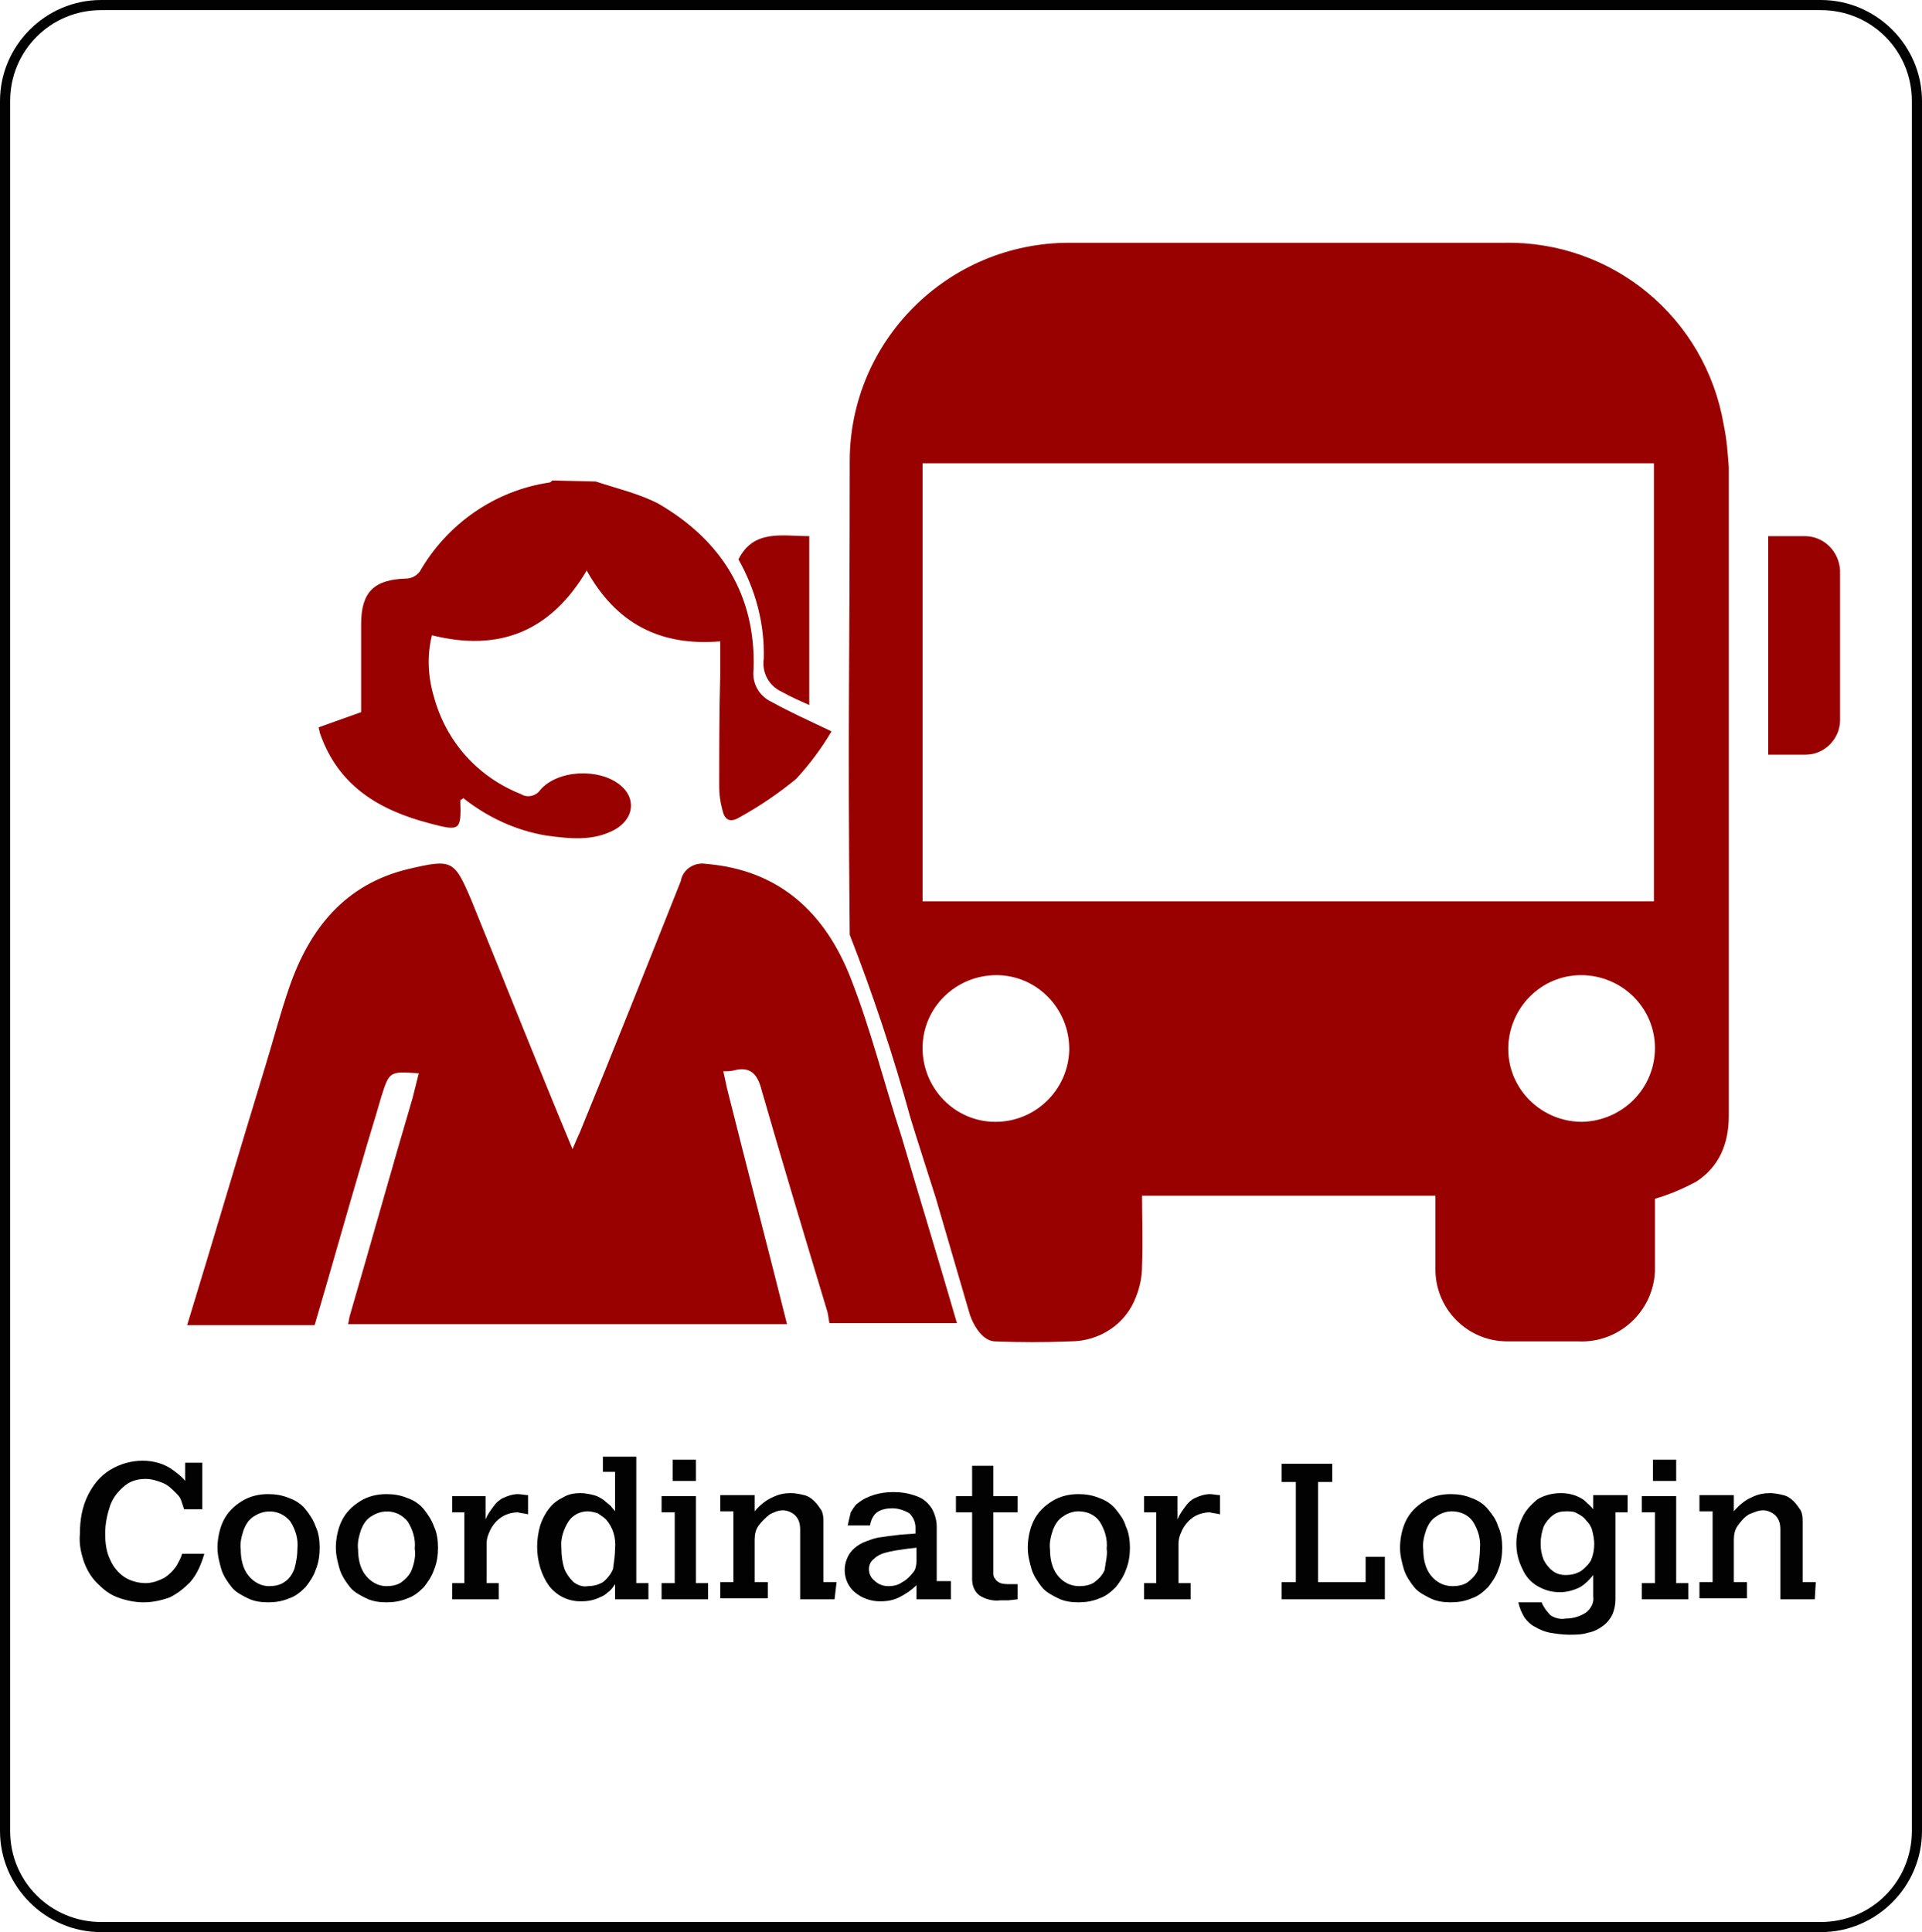
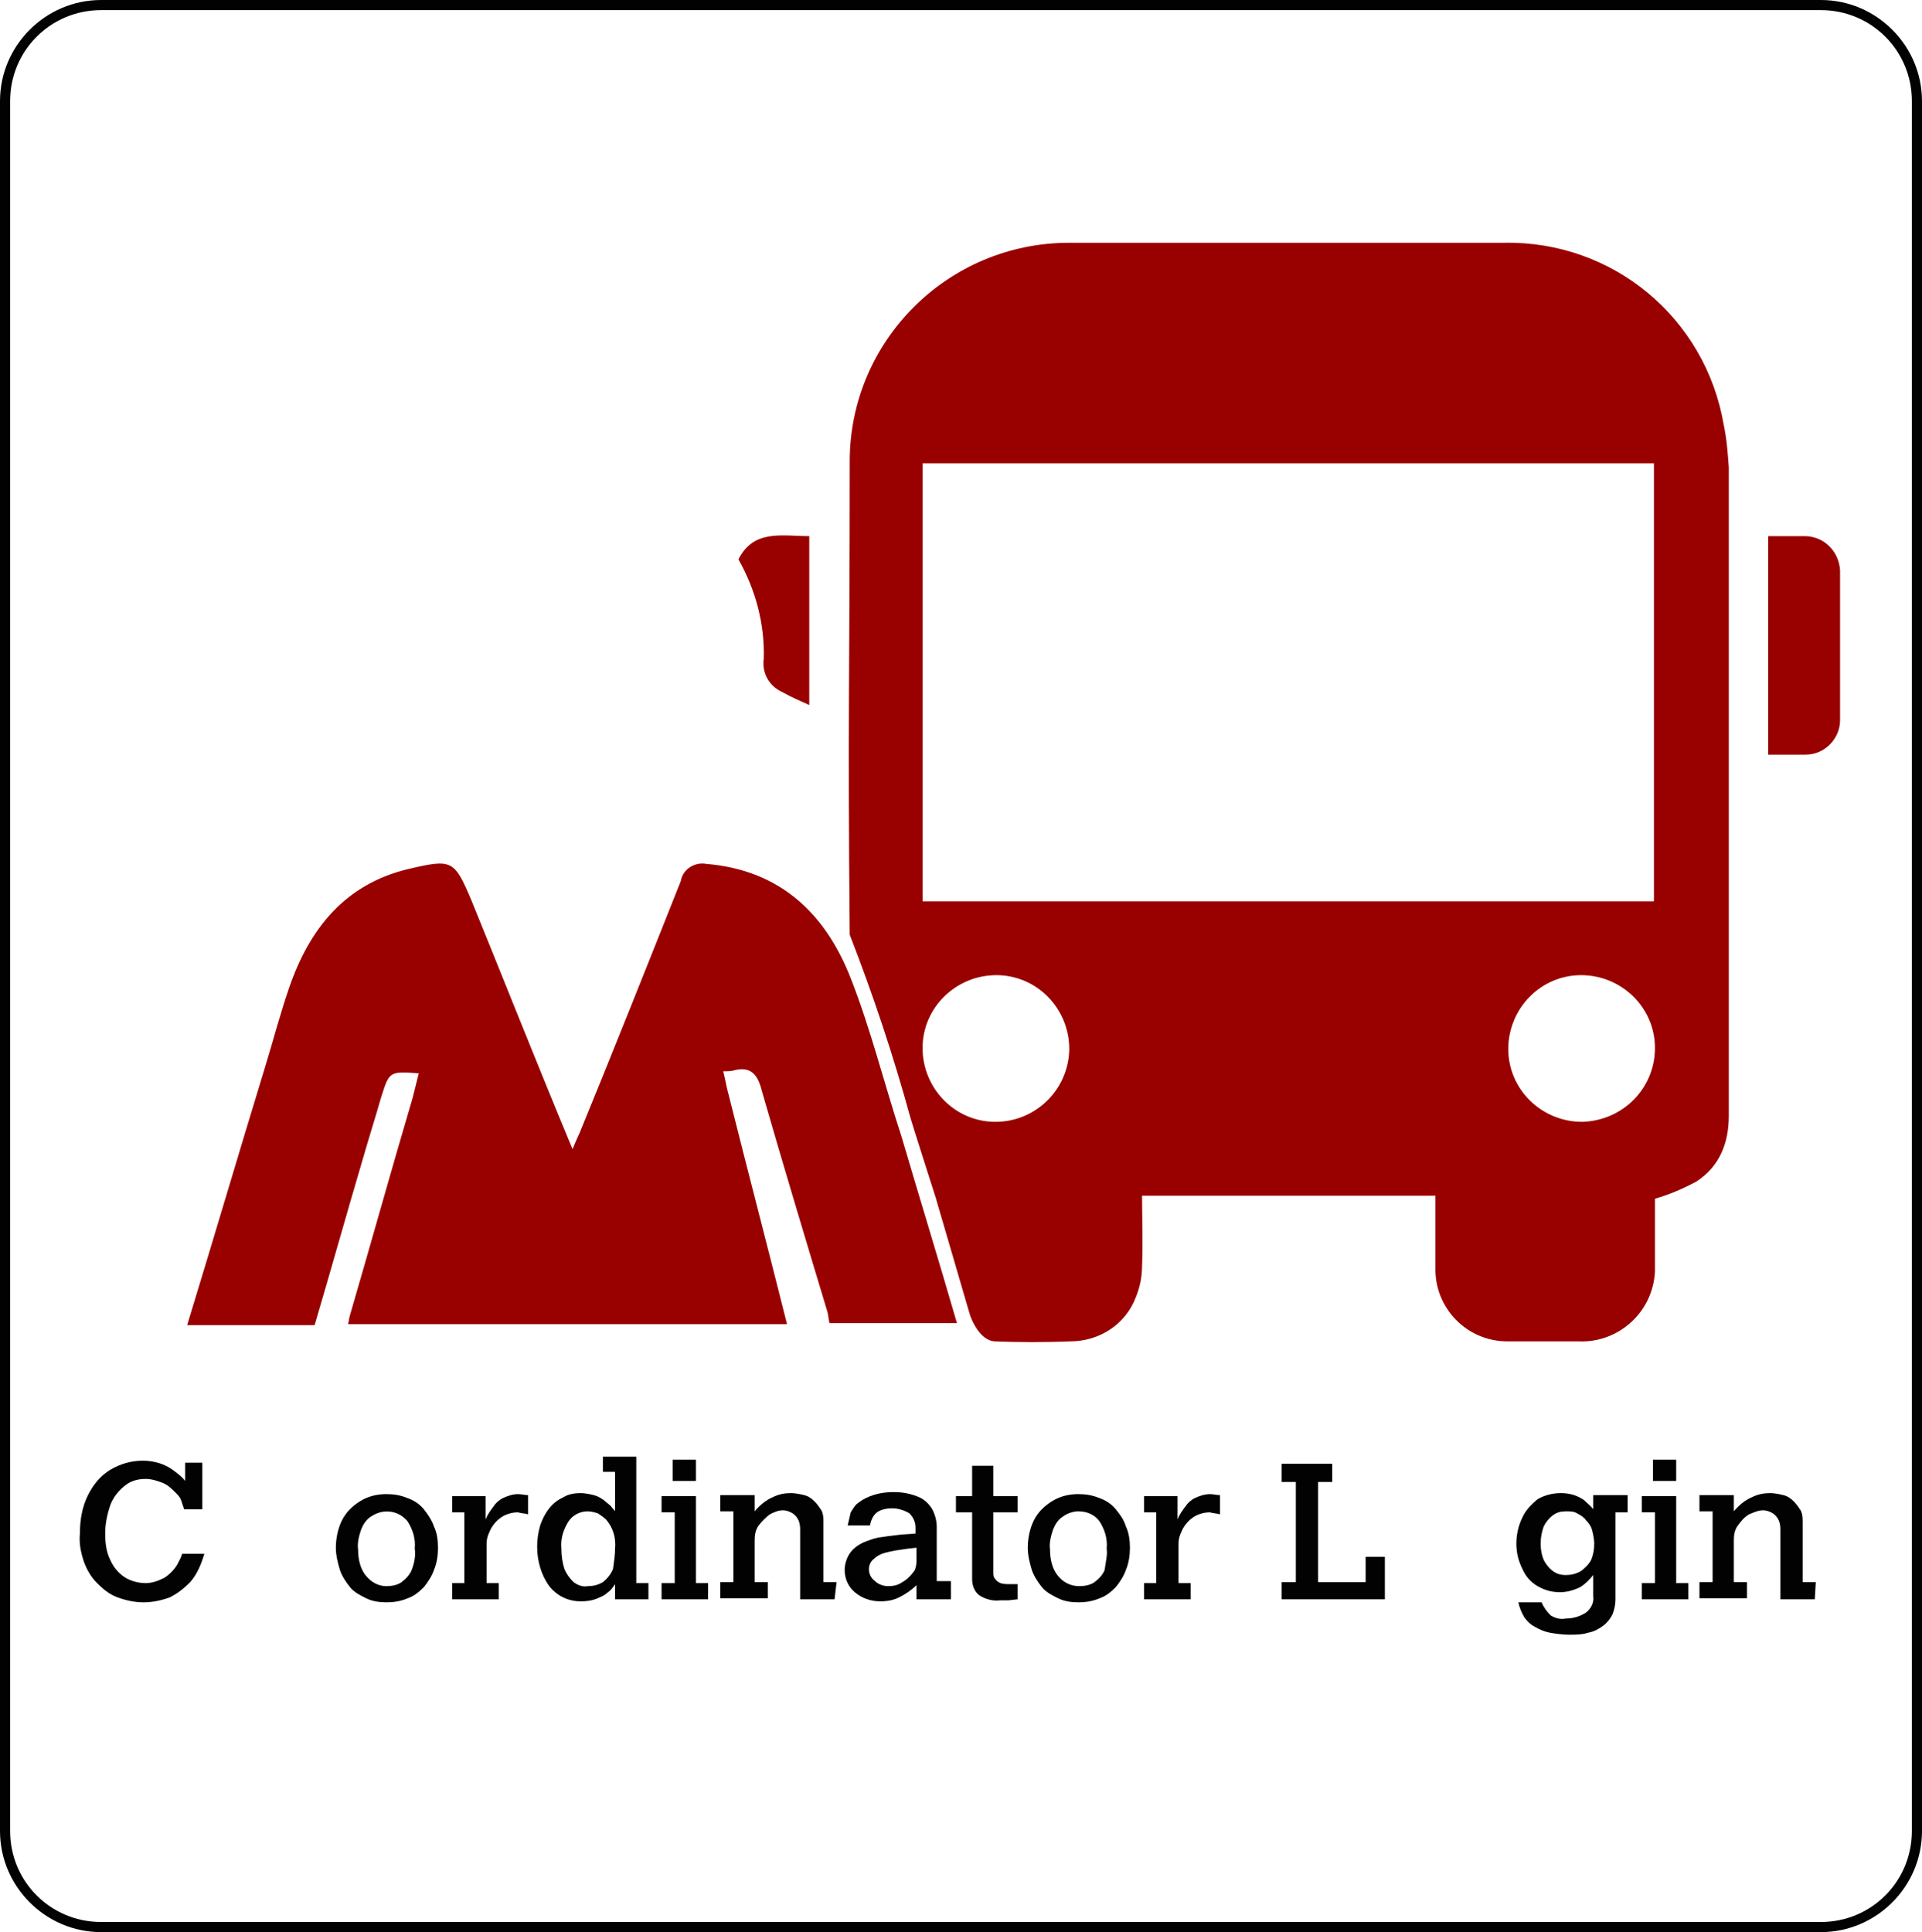
<svg xmlns="http://www.w3.org/2000/svg" version="1.1" id="Layer_1" x="0px" y="0px" viewBox="0 0 190 191" style="enable-background:new 0 0 190 191;" xml:space="preserve">
  <style type="text/css">
	.st0{fill:#020202;}
	.st1{fill:none;}
	.st2{fill:#990000;}
</style>
  <title>CBC_coord_login</title>
  <g id="Layer_2">
    <g id="Rounded_Rectangle_1_copy">
      <g id="Rounded_Rectangle_1_copy-2">
        <path class="st0" d="M180,1c5,0,9,4,9,9v171c0,5-4,9-9,9H10c-5,0-9-4-9-9V10c0-5,4-9,9-9H180 M180,0H10C4.5,0,0,4.5,0,10v171     c0,5.5,4.5,10,10,10h170c5.5,0,10-4.5,10-10V10C190,4.5,185.5,0,180,0z" />
      </g>
    </g>
    <g id="Rectangle_2">
      <path class="st1" d="M163.5,45.8H91.2v43.3h72.3V45.8z" />
      <path class="st1" d="M98.4,96.4c-4,0-7.2,3.2-7.2,7.3s3.2,7.2,7.3,7.2c4,0,7.2-3.2,7.2-7.1c0.1-4-3.1-7.3-7.1-7.4    C98.5,96.4,98.5,96.4,98.4,96.4z" />
-       <path class="st1" d="M156.3,96.4c-4,0-7.2,3.3-7.2,7.3c0,4,3.3,7.2,7.3,7.2c4,0,7.2-3.3,7.2-7.3C163.6,99.6,160.3,96.4,156.3,96.4    C156.3,96.4,156.3,96.4,156.3,96.4z" />
      <path class="st2" d="M75.5,65.1c-0.2,1.4,0.5,2.7,1.8,3.3c0.9,0.5,1.8,0.9,2.7,1.3V53c-2.7,0-5.5-0.7-7,2.3    C74.7,58.3,75.6,61.7,75.5,65.1z" />
      <path class="st2" d="M181.9,56.4c-0.1-1.9-1.6-3.4-3.5-3.4c-1.2,0-2.3,0-3.6,0v21.6c1.3,0,2.5,0,3.7,0c1.9,0,3.4-1.6,3.4-3.4    C181.9,66.3,181.9,61.3,181.9,56.4z" />
      <path class="st2" d="M170.4,42c-1.8-10.6-11-18.2-21.7-18c-14.3,0-28.7,0-43,0C93.7,24,84,33.7,84,45.6c0,0.1,0,0.1,0,0.2    c0,21.6-0.2,24.7,0,46.6c2.3,5.9,4.3,11.9,6,18.1c0.1,0.4,2.5,7.9,2.5,7.9s2.6,8.9,3.3,11.3c0.2,0.8,1.1,2.8,2.5,2.9    c2.5,0.1,5,0.1,7.5,0c2.9,0,5.5-1.7,6.5-4.4c0.4-1,0.6-2,0.6-3.1c0.1-2.3,0-4.6,0-6.9h29c0,2.4,0,4.7,0,7.1    c-0.1,4,3.1,7.3,7.1,7.3c0.1,0,0.1,0,0.2,0c2.3,0,4.5,0,6.8,0c4,0.2,7.4-2.9,7.6-6.9c0-0.2,0-0.5,0-0.7c0-2.3,0-4.5,0-6.5    c1.4-0.4,2.8-1,4.1-1.7c2.3-1.5,3.2-3.8,3.2-6.5c0-21.4,0-42.7,0-64.1C170.8,44.8,170.7,43.4,170.4,42z M98.4,110.9    c-4,0-7.2-3.3-7.2-7.3c0-4,3.3-7.2,7.3-7.2c4,0,7.2,3.3,7.2,7.3c0,0,0,0.1,0,0.1C105.6,107.7,102.4,110.9,98.4,110.9L98.4,110.9z     M91.2,89.1V45.8h72.3v43.3H91.2z M156.4,110.9c-4,0-7.3-3.2-7.3-7.2c0-4,3.2-7.3,7.2-7.3c4,0,7.3,3.2,7.3,7.2    C163.6,107.6,160.4,110.8,156.4,110.9C156.4,110.9,156.4,110.9,156.4,110.9L156.4,110.9z" />
      <g id="MiZtTx.tif">
        <path class="st2" d="M18.5,131c2.6-8.5,5.1-17,7.7-25.5c0.8-2.6,1.5-5.3,2.4-7.9c2-5.8,5.5-10.2,11.8-11.7c4.3-1,4.5-0.9,6.2,3.1     c3.3,8.1,6.5,16.2,10,24.6c0.3-0.7,0.5-1.2,0.7-1.6c3.4-8.3,6.7-16.6,10-24.9c0.2-1.2,1.4-1.9,2.5-1.7c0,0,0,0,0,0     c7.3,0.6,11.8,4.9,14.3,11.3c2,5.1,3.3,10.4,5,15.6c1.8,6.1,3.7,12.3,5.5,18.5H82c-0.1-0.4-0.1-0.7-0.2-1.1     c-2.2-7.3-4.4-14.6-6.5-21.9c-0.4-1.6-1.1-2.4-2.7-2c-0.3,0.1-0.7,0.1-1.1,0.1c0.2,0.8,0.3,1.5,0.5,2.2     c1.9,7.6,3.9,15.2,5.8,22.8H34.4c0.1-0.3,0.1-0.6,0.2-0.9c2.1-7.2,4.1-14.4,6.2-21.5c0.2-0.8,0.4-1.6,0.6-2.4     c-2.9-0.2-2.9-0.2-3.7,2.3c-0.6,2.1-1.3,4.3-1.9,6.4c-1.6,5.4-3.1,10.8-4.7,16.2L18.5,131z" />
-         <path class="st2" d="M58.9,47.6c2.1,0.7,4.3,1.2,6.2,2.2c6.2,3.6,9.6,9,9.4,16.3c-0.2,1.4,0.5,2.7,1.8,3.3c1.8,1,3.6,1.8,5.9,2.9     c-1,1.7-2.2,3.3-3.5,4.7c-1.7,1.4-3.6,2.7-5.6,3.8c-1,0.6-1.5,0.2-1.7-0.8c-0.2-0.7-0.3-1.5-0.3-2.2c0-3.7,0-7.4,0.1-11.1     c0-1.1,0-2.1,0-3.3c-6,0.5-10.3-1.8-13.2-7c-3.5,5.9-8.5,8.1-15.3,6.4c-0.5,2-0.4,4.1,0.2,6.1c1.2,4.4,4.3,7.9,8.6,9.6     c0.6,0.4,1.5,0.2,1.9-0.4c0,0,0,0,0,0c1.7-2,5.8-2.2,7.9-0.5c1.6,1.3,1.4,3.3-0.5,4.4c-2.2,1.2-4.5,0.9-6.8,0.6     c-3-0.5-5.8-1.8-8.2-3.7c-0.1,0.1-0.3,0.2-0.3,0.2c0.1,3,0,3.1-3,2.3c-5-1.3-9.1-3.7-10.9-9c0-0.2-0.1-0.3-0.1-0.5l4.2-1.5     c0-3.1,0-5.9,0-8.7c0-3.2,1.3-4.4,4.4-4.5c0.6,0,1.1-0.3,1.4-0.7c2.7-4.7,7.4-8,12.8-8.8c0.1,0,0.2-0.1,0.3-0.2L58.9,47.6z" />
      </g>
    </g>
    <g id="Coordinator_Login">
      <path class="st0" d="M20.2,153.6c-0.3,1-0.7,2-1.4,2.8c-0.6,0.6-1.2,1.1-2,1.5c-0.8,0.3-1.7,0.5-2.6,0.5c-0.9,0-1.8-0.2-2.6-0.5    c-0.8-0.3-1.4-0.8-2-1.4c-0.6-0.6-1-1.3-1.3-2.1c-0.3-0.9-0.5-1.8-0.4-2.8c0-1.3,0.2-2.6,0.8-3.8c0.5-1,1.2-1.9,2.2-2.5    c1-0.6,2.1-0.9,3.2-0.9c1.1,0,2.2,0.3,3.1,1c0.4,0.3,0.8,0.6,1.1,1v-1.8h1.7v4.6h-1.8c-0.1-0.3-0.2-0.6-0.3-0.9    c-0.1-0.3-0.3-0.5-0.5-0.7c-0.4-0.4-0.8-0.8-1.3-1c-0.5-0.2-1.1-0.4-1.7-0.4c-0.8,0-1.5,0.2-2.1,0.7c-0.6,0.5-1.1,1.1-1.4,1.9    c-0.3,0.9-0.5,1.8-0.5,2.8c0,0.9,0.1,1.8,0.5,2.6c0.3,0.7,0.8,1.3,1.4,1.7c0.6,0.4,1.4,0.6,2.1,0.6c0.6,0,1.2-0.2,1.8-0.5    c0.5-0.3,1-0.8,1.3-1.3c0.2-0.4,0.4-0.7,0.5-1.1L20.2,153.6z" />
-       <path class="st0" d="M31.6,153c0,0.7-0.1,1.5-0.4,2.2c-0.2,0.6-0.6,1.2-1,1.7c-0.5,0.5-1,0.9-1.6,1.1c-0.7,0.3-1.4,0.4-2.1,0.4    c-0.7,0-1.4-0.1-2-0.4c-0.6-0.3-1.2-0.6-1.6-1.1c-0.4-0.5-0.8-1.1-1-1.7c-0.2-0.7-0.4-1.4-0.4-2.2c0-0.9,0.2-1.9,0.6-2.7    c0.4-0.8,1-1.4,1.8-1.9c0.8-0.5,1.7-0.7,2.6-0.7c0.7,0,1.4,0.1,2.1,0.4c0.6,0.2,1.2,0.6,1.6,1.1c0.4,0.5,0.8,1.1,1,1.7    C31.5,151.5,31.6,152.3,31.6,153z M29.4,153.1c0.1-1-0.2-1.9-0.7-2.7c-0.9-1.1-2.4-1.3-3.6-0.5c-0.5,0.3-0.8,0.8-1,1.3    c-0.2,0.6-0.4,1.3-0.3,2c0,0.9,0.2,1.9,0.8,2.6c0.5,0.6,1.2,1,2,1c0.5,0,1.1-0.1,1.5-0.4c0.5-0.3,0.8-0.8,1-1.3    C29.3,154.4,29.4,153.7,29.4,153.1L29.4,153.1z" />
      <path class="st0" d="M43.3,153c0,0.7-0.1,1.5-0.4,2.2c-0.2,0.6-0.6,1.2-1,1.7c-0.5,0.5-1,0.9-1.6,1.1c-0.7,0.3-1.4,0.4-2.1,0.4    c-0.7,0-1.4-0.1-2-0.4c-0.6-0.3-1.2-0.6-1.6-1.1c-0.4-0.5-0.8-1.1-1-1.7c-0.2-0.7-0.4-1.4-0.4-2.2c0-0.9,0.2-1.9,0.6-2.7    c0.4-0.8,1-1.4,1.8-1.9c0.8-0.5,1.7-0.7,2.6-0.7c0.7,0,1.4,0.1,2.1,0.4c0.6,0.2,1.2,0.6,1.6,1.1c0.4,0.5,0.8,1.1,1,1.7    C43.2,151.5,43.3,152.3,43.3,153z M41,153.1c0.1-1-0.2-1.9-0.7-2.7c-0.9-1.1-2.4-1.3-3.6-0.5c-0.5,0.3-0.8,0.8-1,1.3    c-0.2,0.6-0.4,1.3-0.3,2c0,0.9,0.2,1.9,0.8,2.6c0.5,0.6,1.2,1,2,1c0.5,0,1.1-0.1,1.5-0.4c0.4-0.3,0.8-0.7,1-1.2    C41,154.4,41.1,153.7,41,153.1L41,153.1z" />
      <path class="st0" d="M52.2,149.7c-0.3-0.1-0.7-0.1-1-0.2c-0.6,0-1.3,0.2-1.8,0.6c-0.4,0.3-0.8,0.8-1,1.3c-0.2,0.4-0.3,0.8-0.3,1.2    v3.9h1.2v1.6h-4.6v-1.6h1.2v-7h-1.2v-1.6H48v2.3c0.2-0.5,0.5-0.9,0.8-1.3c0.2-0.3,0.5-0.6,0.9-0.8c0.4-0.2,1-0.4,1.5-0.4    c0.3,0,0.7,0.1,1,0.1L52.2,149.7z" />
      <path class="st0" d="M64.1,158.1h-3.3v-1.5c-0.2,0.3-0.4,0.6-0.7,0.8c-0.2,0.2-0.5,0.4-0.8,0.5c-0.6,0.3-1.2,0.4-1.9,0.4    c-1.2,0-2.3-0.5-3.1-1.5c-0.8-1.1-1.2-2.5-1.2-3.9c0-0.7,0.1-1.4,0.3-2.1c0.2-0.6,0.5-1.2,0.9-1.7c0.4-0.5,0.8-0.8,1.4-1.1    c0.5-0.3,1.1-0.4,1.7-0.4c0.4,0,0.9,0.1,1.3,0.2c0.4,0.1,0.7,0.3,1,0.5c0.2,0.2,0.5,0.4,0.7,0.6c0.1,0.2,0.3,0.3,0.4,0.5v-3.9    h-1.2V144h3.3v12.5h1.2V158.1z M60.8,153.1c0.1-1.1-0.2-2.1-0.9-2.9c-0.2-0.2-0.5-0.4-0.8-0.6c-0.3-0.1-0.7-0.2-1-0.2    c-0.8,0-1.5,0.4-1.9,1c-0.5,0.8-0.8,1.7-0.7,2.7c0,0.7,0.1,1.4,0.3,2c0.2,0.5,0.5,0.9,0.9,1.3c0.4,0.3,0.9,0.5,1.4,0.4    c0.5,0,1-0.1,1.5-0.4c0.4-0.3,0.8-0.8,1-1.3C60.7,154.4,60.8,153.7,60.8,153.1z" />
      <path class="st0" d="M70,158.1h-4.6v-1.6h1.3v-7h-1.3v-1.6h3.4v8.6H70V158.1z M68.8,146.4h-2.3v-2.1h2.3L68.8,146.4z" />
      <path class="st0" d="M82.5,158.1h-3.4v-6.9c0-0.5-0.1-1-0.5-1.4c-0.3-0.3-0.8-0.5-1.2-0.5c-0.5,0-0.9,0.2-1.3,0.4    c-0.4,0.3-0.8,0.7-1.1,1.1c-0.3,0.4-0.4,0.9-0.4,1.4v4.2h1.3v1.6h-4.7v-1.6h1.3v-7h-1.3v-1.6h3.4v1.6c0.5-0.6,1.1-1.1,1.8-1.4    c0.6-0.3,1.2-0.4,1.8-0.4c0.4,0,0.9,0.1,1.3,0.2c0.4,0.1,0.7,0.3,1,0.6c0.3,0.3,0.5,0.6,0.7,0.9c0.2,0.4,0.2,0.8,0.2,1.2v5.9h1.3    L82.5,158.1z" />
      <path class="st0" d="M94,158.1h-3.4v-1.4c-0.5,0.5-1.1,0.9-1.7,1.2c-0.6,0.3-1.2,0.4-1.9,0.4c-0.9,0-1.8-0.3-2.5-0.9    c-0.6-0.5-1-1.3-1-2.2c0-0.7,0.3-1.5,0.8-2c0.3-0.3,0.6-0.5,1-0.7c0.5-0.2,1-0.4,1.5-0.5c0.6-0.1,1.4-0.2,2.3-0.3l1.4-0.1V151    c0-0.5-0.2-1-0.6-1.4c-0.5-0.3-1.1-0.5-1.7-0.5c-0.5,0-1.1,0.1-1.5,0.4c-0.4,0.3-0.6,0.8-0.7,1.3h-2.2c0.1-0.4,0.2-0.9,0.3-1.3    c0.2-0.3,0.4-0.7,0.7-0.9c1-0.8,2.3-1.1,3.5-1.1c0.8,0,1.5,0.1,2.3,0.4c0.6,0.2,1.1,0.6,1.5,1.2c0.3,0.5,0.5,1.2,0.5,1.8v5.4H94    V158.1z M90.6,154.3V153l-0.9,0.1c-0.7,0.1-1.5,0.2-2.2,0.4c-0.4,0.1-0.8,0.3-1.1,0.6c-0.3,0.2-0.5,0.6-0.5,1    c0,0.5,0.2,0.9,0.6,1.2c0.3,0.3,0.8,0.5,1.3,0.5c0.5,0,1-0.1,1.4-0.4c0.4-0.2,0.8-0.6,1.1-1C90.5,155.2,90.6,154.7,90.6,154.3    L90.6,154.3z" />
      <path class="st0" d="M100.6,158.1l-0.9,0.1h-0.8c-0.7,0.1-1.5-0.1-2.1-0.5c-0.5-0.4-0.7-1-0.7-1.6v-6.6h-1.6v-1.6h1.6v-3h2.1v3    h2.4v1.6h-2.4v5.9c0,0.3,0,0.5,0.2,0.7c0.1,0.2,0.3,0.3,0.5,0.4c0.3,0.1,0.6,0.1,0.9,0.1c0.2,0,0.5,0,0.8,0L100.6,158.1z" />
      <path class="st0" d="M111.7,153c0,0.7-0.1,1.5-0.4,2.2c-0.2,0.6-0.6,1.2-1,1.7c-0.5,0.5-1,0.9-1.6,1.1c-0.7,0.3-1.4,0.4-2.1,0.4    c-0.7,0-1.4-0.1-2-0.4c-0.6-0.3-1.2-0.6-1.6-1.1c-0.4-0.5-0.8-1.1-1-1.7c-0.2-0.7-0.4-1.4-0.4-2.2c0-0.9,0.2-1.9,0.6-2.7    c0.4-0.8,1-1.4,1.8-1.9c0.8-0.5,1.7-0.7,2.6-0.7c0.7,0,1.4,0.1,2.1,0.4c0.6,0.2,1.2,0.6,1.6,1.1c0.4,0.5,0.8,1,1,1.7    C111.6,151.5,111.7,152.3,111.7,153z M109.4,153.1c0.1-1-0.2-1.9-0.7-2.7c-0.5-0.7-1.3-1-2.1-1c-0.5,0-1.1,0.2-1.5,0.5    c-0.5,0.3-0.8,0.8-1,1.3c-0.2,0.6-0.4,1.3-0.3,2c0,0.9,0.2,1.9,0.8,2.6c0.5,0.6,1.2,1,2.1,1c0.5,0,1.1-0.1,1.5-0.4    c0.4-0.3,0.8-0.7,1-1.2C109.3,154.4,109.5,153.7,109.4,153.1L109.4,153.1z" />
      <path class="st0" d="M120.6,149.7c-0.3-0.1-0.7-0.1-1-0.2c-0.6,0-1.3,0.2-1.8,0.6c-0.4,0.3-0.8,0.8-1,1.3    c-0.2,0.4-0.3,0.8-0.3,1.2v3.9h1.2v1.6h-4.6v-1.6h1.2v-7h-1.2v-1.6h3.3v2.3c0.2-0.5,0.5-0.9,0.8-1.3c0.2-0.3,0.5-0.6,0.9-0.8    c0.4-0.2,1-0.4,1.5-0.4c0.3,0,0.7,0.1,1,0.1L120.6,149.7z" />
      <path class="st0" d="M136.9,158.1h-10.2v-1.7h1.4v-9.9h-1.4v-1.8h5v1.8h-1.4v9.9h4.7v-2.5h1.9L136.9,158.1z" />
-       <path class="st0" d="M148.5,153c0,0.7-0.1,1.5-0.4,2.2c-0.2,0.6-0.6,1.2-1,1.7c-0.5,0.5-1,0.9-1.6,1.1c-0.7,0.3-1.4,0.4-2.1,0.4    c-0.7,0-1.4-0.1-2-0.4c-0.6-0.3-1.2-0.6-1.6-1.1c-0.4-0.5-0.8-1.1-1-1.7c-0.2-0.7-0.4-1.4-0.4-2.2c0-0.9,0.2-1.9,0.6-2.7    c0.4-0.8,1-1.4,1.8-1.9c0.8-0.5,1.7-0.7,2.6-0.7c0.7,0,1.4,0.1,2.1,0.4c0.6,0.2,1.2,0.6,1.6,1.1c0.4,0.5,0.8,1,1,1.7    C148.4,151.5,148.5,152.3,148.5,153z M146.3,153.1c0.1-1-0.2-1.9-0.7-2.7c-0.5-0.7-1.3-1-2.1-1c-0.5,0-1.1,0.2-1.5,0.5    c-0.5,0.3-0.8,0.8-1,1.3c-0.2,0.6-0.4,1.3-0.3,2c0,0.9,0.2,1.9,0.8,2.6c0.5,0.6,1.2,1,2.1,1c0.5,0,1.1-0.1,1.5-0.4    c0.4-0.3,0.8-0.7,1-1.2C146.2,154.4,146.3,153.7,146.3,153.1L146.3,153.1z" />
      <path class="st0" d="M161,149.5h-1.3v8.6c0,0.5-0.1,1-0.3,1.5c-0.2,0.4-0.5,0.8-0.9,1.1c-0.4,0.3-0.9,0.6-1.5,0.7    c-0.6,0.2-1.3,0.2-1.9,0.2c-0.6,0-1.3-0.1-1.9-0.2c-0.5-0.1-1-0.3-1.5-0.6c-0.4-0.2-0.7-0.5-1-0.9c-0.3-0.5-0.5-1-0.6-1.5h2.3    c0.2,0.5,0.5,0.9,0.9,1.3c0.5,0.3,1,0.4,1.5,0.3c0.7,0,1.4-0.2,2-0.6c0.5-0.4,0.8-1,0.7-1.6v-2.1c-0.4,0.5-0.8,0.9-1.3,1.2    c-0.6,0.3-1.3,0.5-2,0.5c-0.8,0-1.5-0.2-2.2-0.6c-0.7-0.4-1.2-1-1.5-1.7c-0.4-0.8-0.6-1.6-0.6-2.5c0-0.9,0.2-1.8,0.6-2.6    c0.3-0.7,0.9-1.3,1.5-1.8c0.7-0.4,1.5-0.6,2.3-0.6c0.8,0,1.6,0.2,2.3,0.7c0.3,0.3,0.7,0.6,0.9,0.9v-1.4h3.4V149.5z M157.6,152.6    c0-0.4-0.1-0.9-0.2-1.3c-0.1-0.4-0.3-0.7-0.6-1c-0.2-0.3-0.5-0.5-0.9-0.7c-0.3-0.2-0.7-0.2-1.1-0.2c-0.5,0-0.9,0.1-1.3,0.4    c-0.4,0.3-0.7,0.7-0.9,1.1c-0.2,0.6-0.3,1.1-0.3,1.7c0,0.6,0.1,1.1,0.3,1.6c0.2,0.4,0.5,0.8,0.9,1.1c0.4,0.3,0.8,0.4,1.3,0.4    c0.5,0,1-0.1,1.5-0.4c0.4-0.3,0.8-0.7,1-1.1C157.5,153.7,157.6,153.2,157.6,152.6L157.6,152.6z" />
      <path class="st0" d="M166.9,158.1h-4.6v-1.6h1.3v-7h-1.3v-1.6h3.4v8.6h1.2V158.1z M165.7,146.4h-2.3v-2.1h2.3L165.7,146.4z" />
      <path class="st0" d="M179.4,158.1H176v-6.9c0-0.5-0.1-1-0.5-1.4c-0.3-0.3-0.8-0.5-1.2-0.5c-0.5,0-0.9,0.2-1.4,0.4    c-0.5,0.3-0.8,0.7-1.1,1.1c-0.3,0.4-0.4,0.9-0.4,1.4v4.2h1.3v1.6H168v-1.6h1.3v-7H168v-1.6h3.4v1.6c0.5-0.6,1.1-1.1,1.8-1.4    c0.6-0.3,1.2-0.4,1.8-0.4c0.4,0,0.9,0.1,1.3,0.2c0.4,0.1,0.7,0.3,1,0.6c0.3,0.3,0.5,0.6,0.7,0.9c0.2,0.4,0.2,0.8,0.2,1.2v5.9h1.3    L179.4,158.1z" />
    </g>
  </g>
</svg>